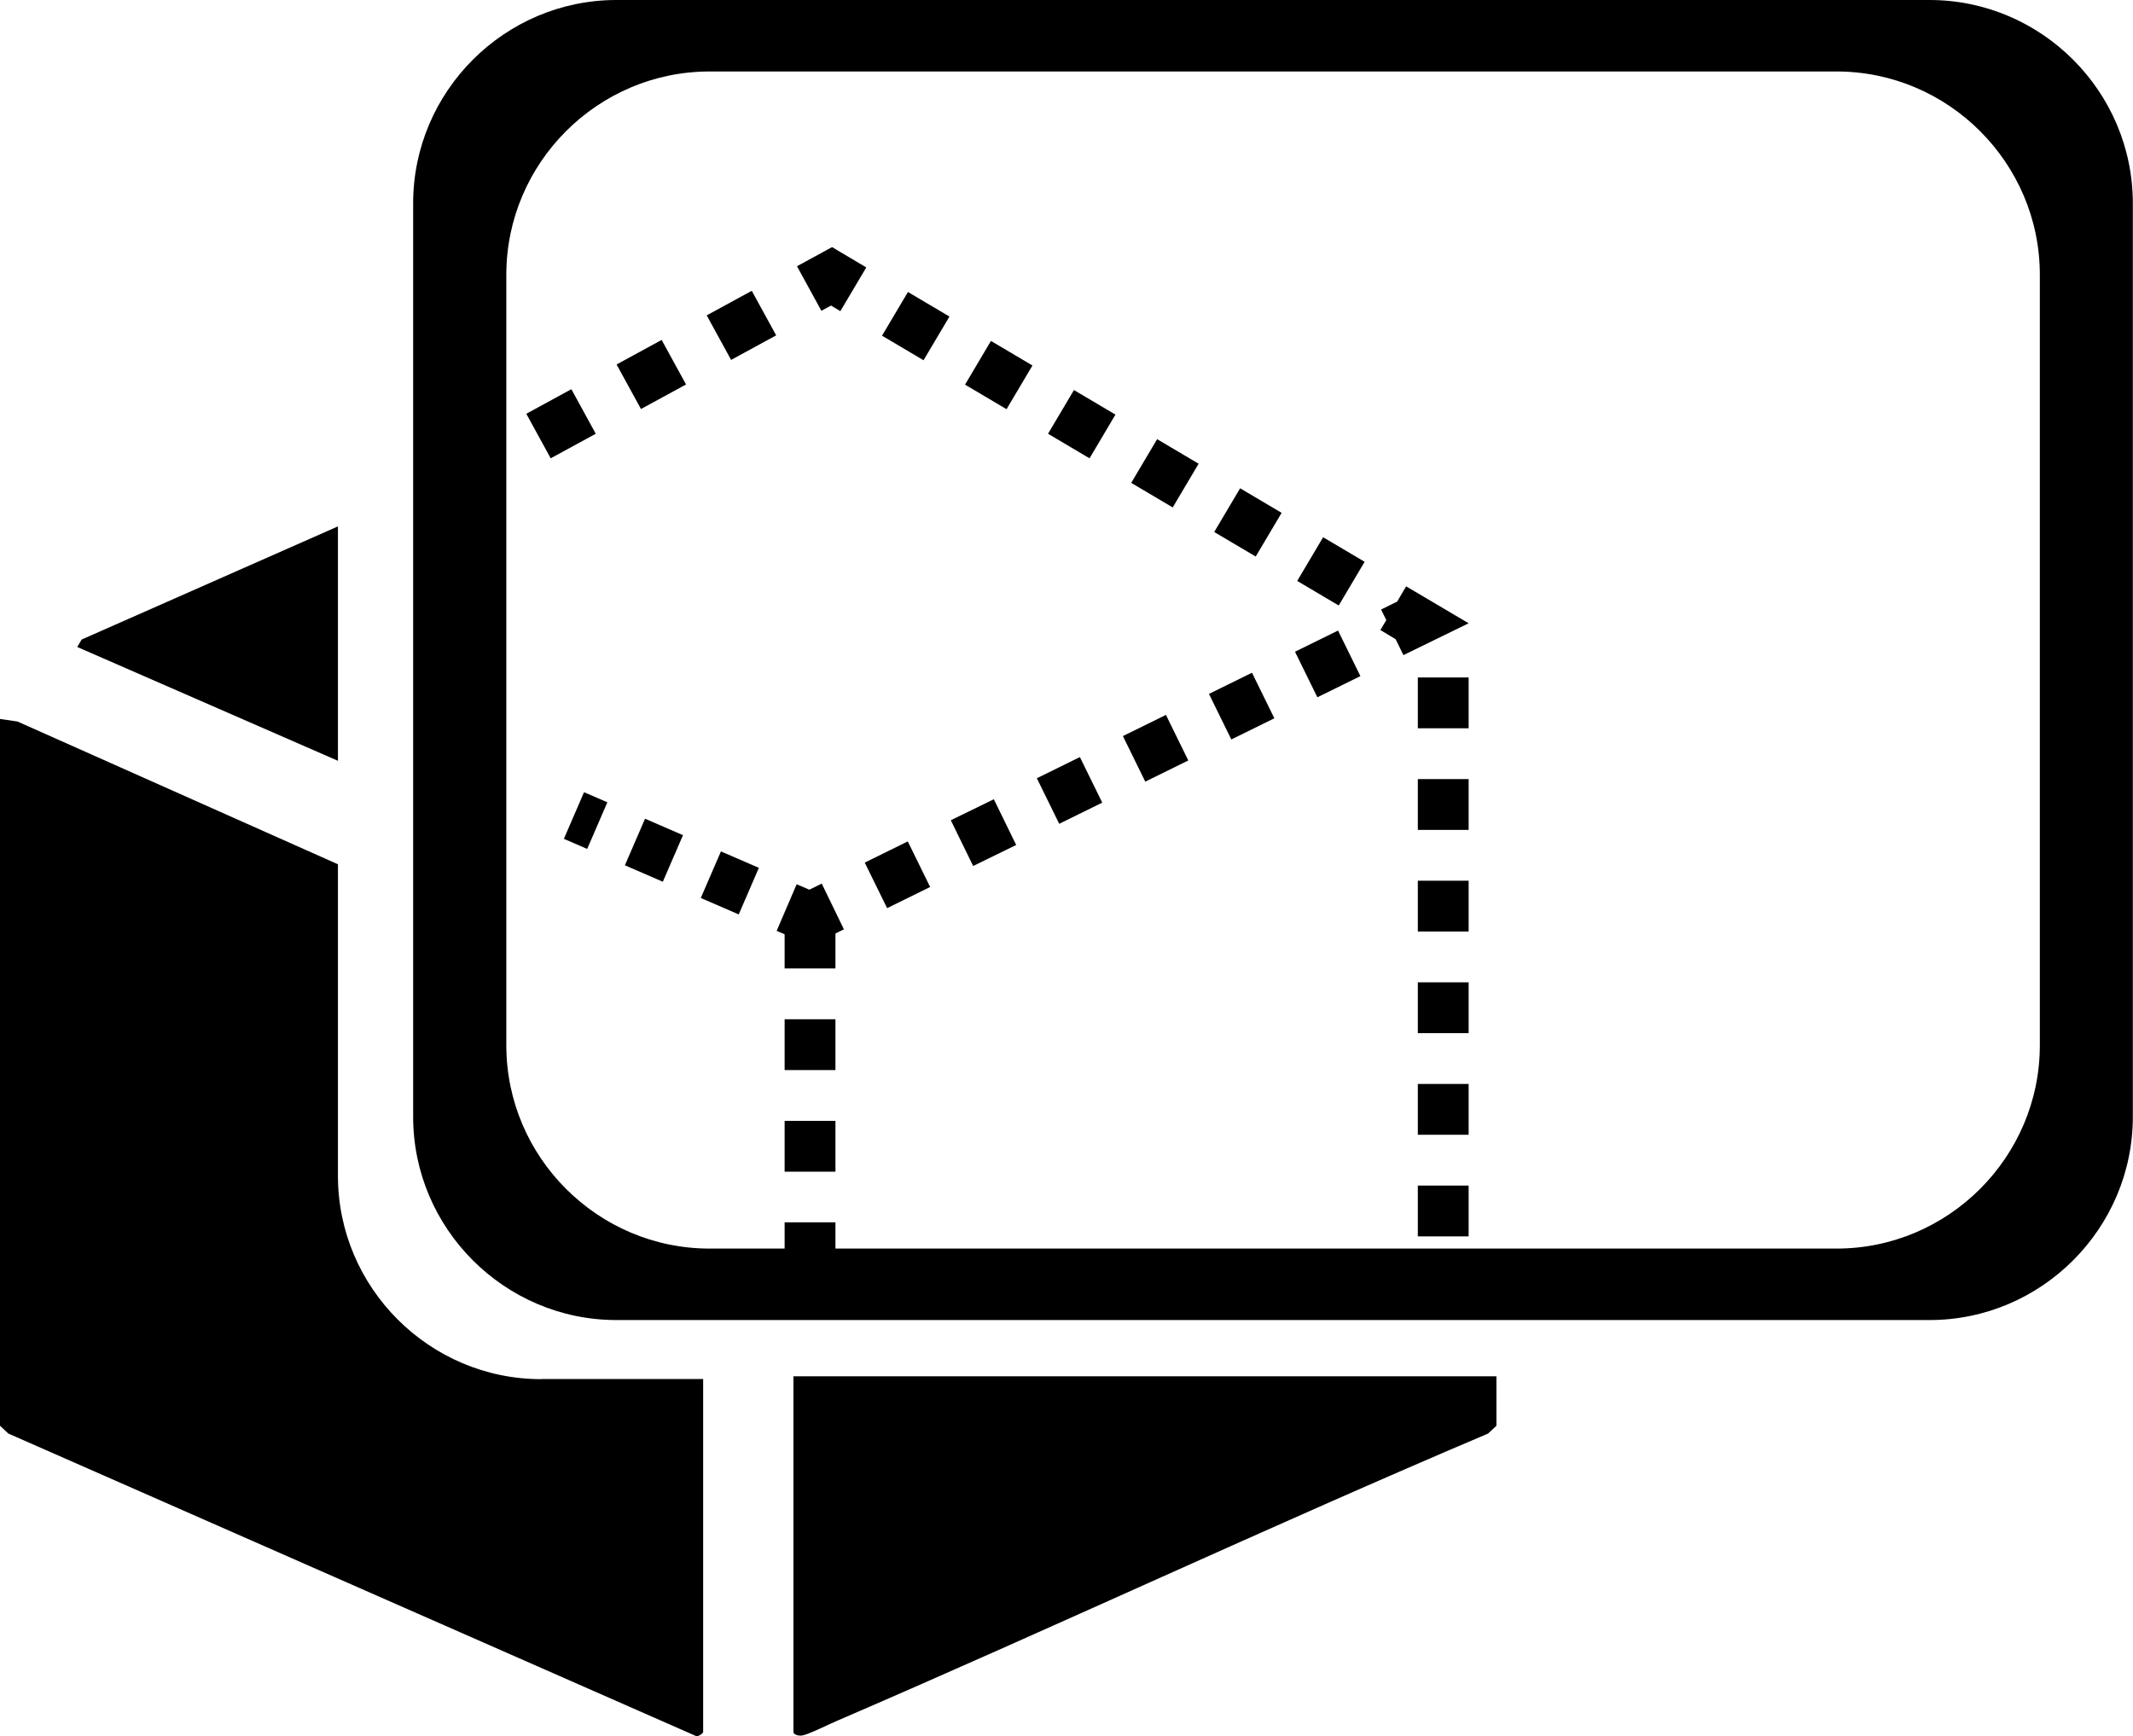
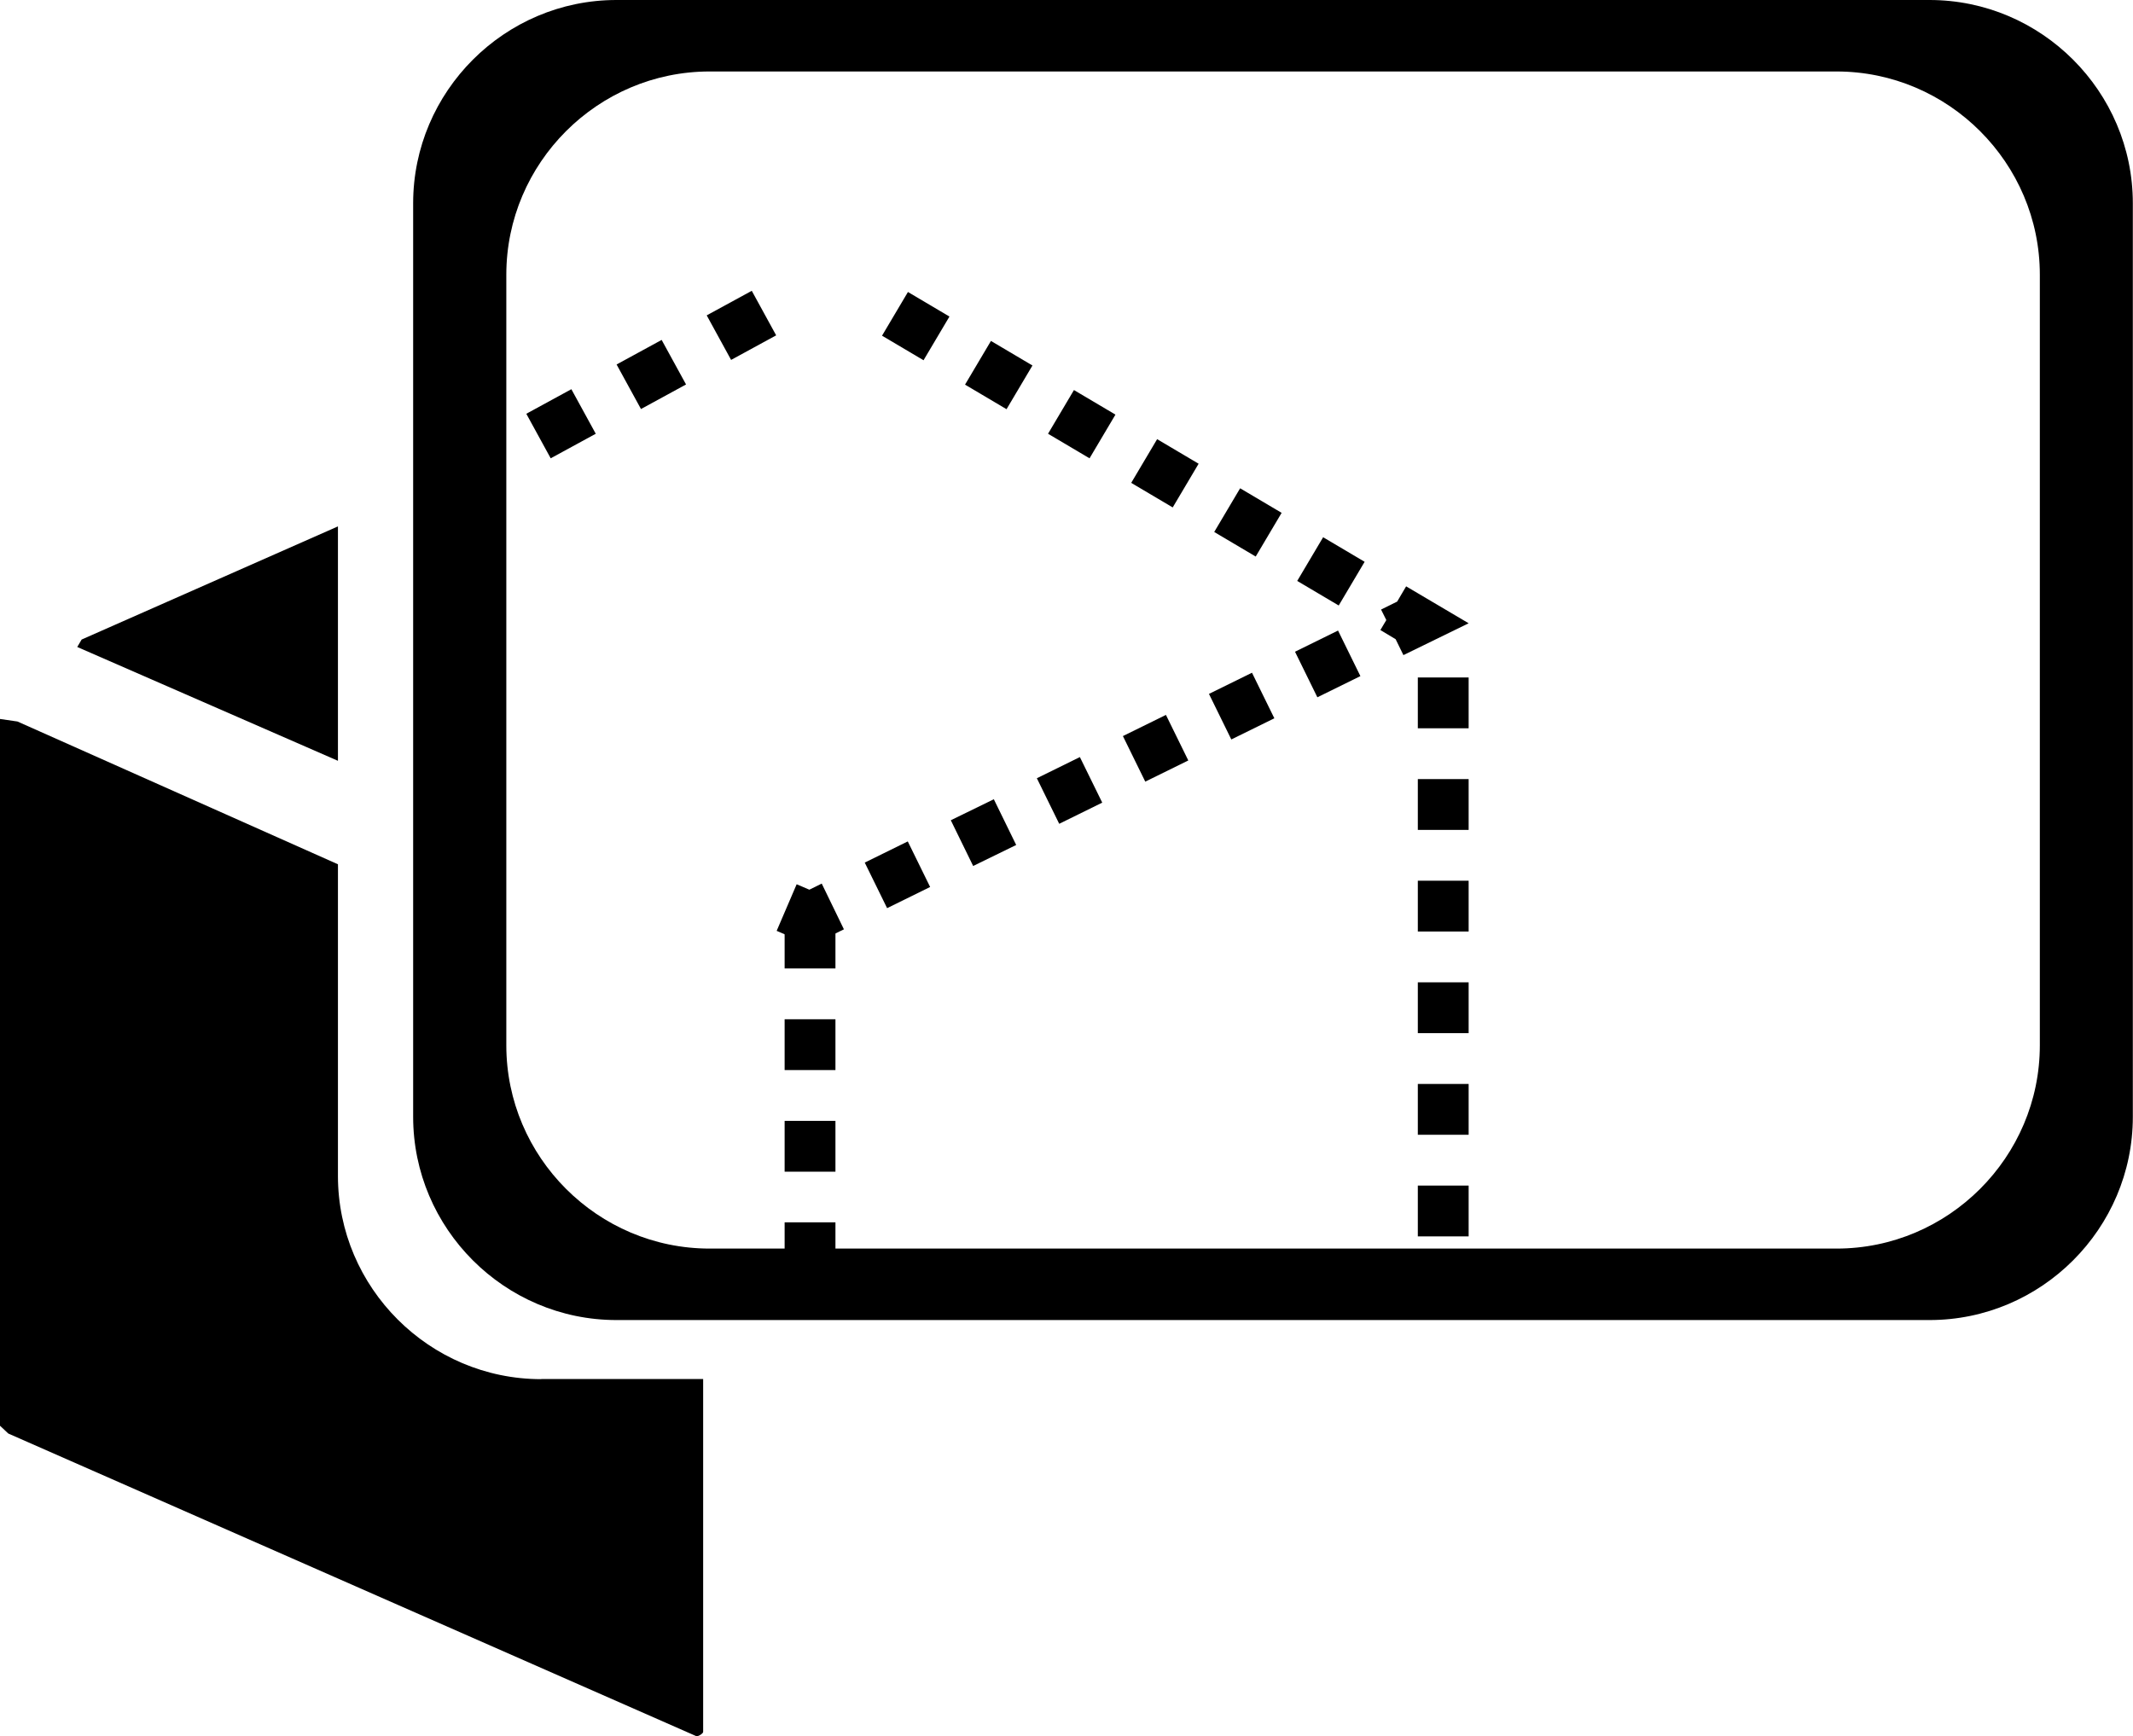
<svg xmlns="http://www.w3.org/2000/svg" id="Layer_2" data-name="Layer 2" width="125.92" height="102.51" viewBox="0 0 125.92 102.51">
  <g id="Layer_1-2" data-name="Layer 1">
    <g>
      <path d="M113.92,0H36.39c-6.6,0-12,5.4-12,12v53.94c0,6.6,5.4,12,12,12h77.52c6.6,0,12-5.4,12-12V12c0-6.6-5.4-12-12-12ZM120.42,61.72c0,6.6-5.4,12-12,12H41.89c-6.6,0-12-5.4-12-12V16.22c0-6.6,5.4-12,12-12h66.53c6.6,0,12,5.4,12,12v45.5Z" />
      <path d="M31.95,81.43c-6.6,0-12-5.4-12-12v-18.4L1.03,42.6l-1.03-.15v41.73l.49.46,40.62,17.87c.13.02.4-.17.4-.25v-20.84h-9.55Z" />
      <polygon points="19.95 31.08 4.82 37.76 4.56 38.2 19.95 44.92 19.95 31.08" />
-       <path d="M46.84,81.27v20.99c0,.16.31.24.51.21.35-.05,1.56-.65,2-.84,12.88-5.55,25.59-11.51,38.5-16.99l.49-.46v-2.92h-41.5Z" />
      <g>
-         <rect x="27.72" y="26.05" width="1.5" height="3" transform="translate(-9.72 17) rotate(-28.62)" />
        <path d="M32.51,27.06l-1.44-2.63,2.66-1.45,1.44,2.63-2.66,1.45ZM37.84,24.15l-1.44-2.63,2.66-1.45,1.44,2.63-2.66,1.45ZM43.16,21.25l-1.44-2.63,2.66-1.45,1.44,2.63-2.66,1.45Z" />
-         <polygon points="49.61 18.37 49.06 18.04 48.49 18.35 47.05 15.72 49.12 14.59 51.14 15.79 49.61 18.37" />
        <path d="M79.03,35.75l-2.45-1.45,1.53-2.58,2.45,1.45-1.53,2.58ZM74.13,32.86l-2.45-1.45,1.53-2.58,2.45,1.45-1.53,2.58ZM69.23,29.96l-2.45-1.45,1.53-2.58,2.45,1.45-1.53,2.58ZM64.32,27.06l-2.45-1.45,1.53-2.58,2.45,1.45-1.53,2.58ZM59.42,24.16l-2.45-1.45,1.53-2.58,2.45,1.45-1.53,2.58ZM54.52,21.27l-2.45-1.45,1.53-2.58,2.45,1.45-1.53,2.58Z" />
        <polygon points="82.85 38.68 82.39 37.74 81.49 37.2 81.84 36.61 81.53 35.99 82.48 35.52 83.01 34.62 86.7 36.8 82.85 38.68" />
        <path d="M52.37,53.62l-1.32-2.69,2.54-1.25,1.32,2.69-2.54,1.25ZM57.45,51.13l-1.32-2.7,2.54-1.24,1.32,2.7-2.54,1.24ZM62.53,48.64l-1.32-2.69,2.54-1.25,1.32,2.69-2.54,1.25ZM67.61,46.15l-1.32-2.69,2.54-1.25,1.32,2.69-2.54,1.25ZM72.69,43.66l-1.32-2.69,2.54-1.25,1.32,2.69-2.54,1.25ZM77.77,41.17l-1.32-2.69,2.54-1.25,1.32,2.69-2.54,1.25Z" />
        <polygon points="47.86 55.83 45.85 54.96 47.03 52.21 47.78 52.53 48.51 52.17 49.82 54.87 47.86 55.83" />
-         <path d="M43.61,53.99l-2.24-.97,1.19-2.75,2.24.97-1.19,2.75ZM39.13,52.06l-2.24-.97,1.19-2.75,2.24.97-1.19,2.75Z" />
-         <rect x="33.07" y="47.71" width="3" height="1.5" transform="translate(-23.63 60.94) rotate(-66.61)" />
      </g>
      <path d="M86.7,73h-3v-3h3v3ZM86.7,67h-3v-3h3v3ZM86.7,61h-3v-3h3v3ZM86.7,55h-3v-3h3v3ZM86.7,49h-3v-3h3v3ZM86.7,43h-3v-3h3v3Z" />
      <path d="M49.32,74.45h-3v-2.28h3v2.28ZM49.32,69.18h-3v-3h3v3ZM49.32,63.18h-3v-3h3v3ZM49.32,57.18h-3v-3h3v3Z" />
    </g>
  </g>
</svg>